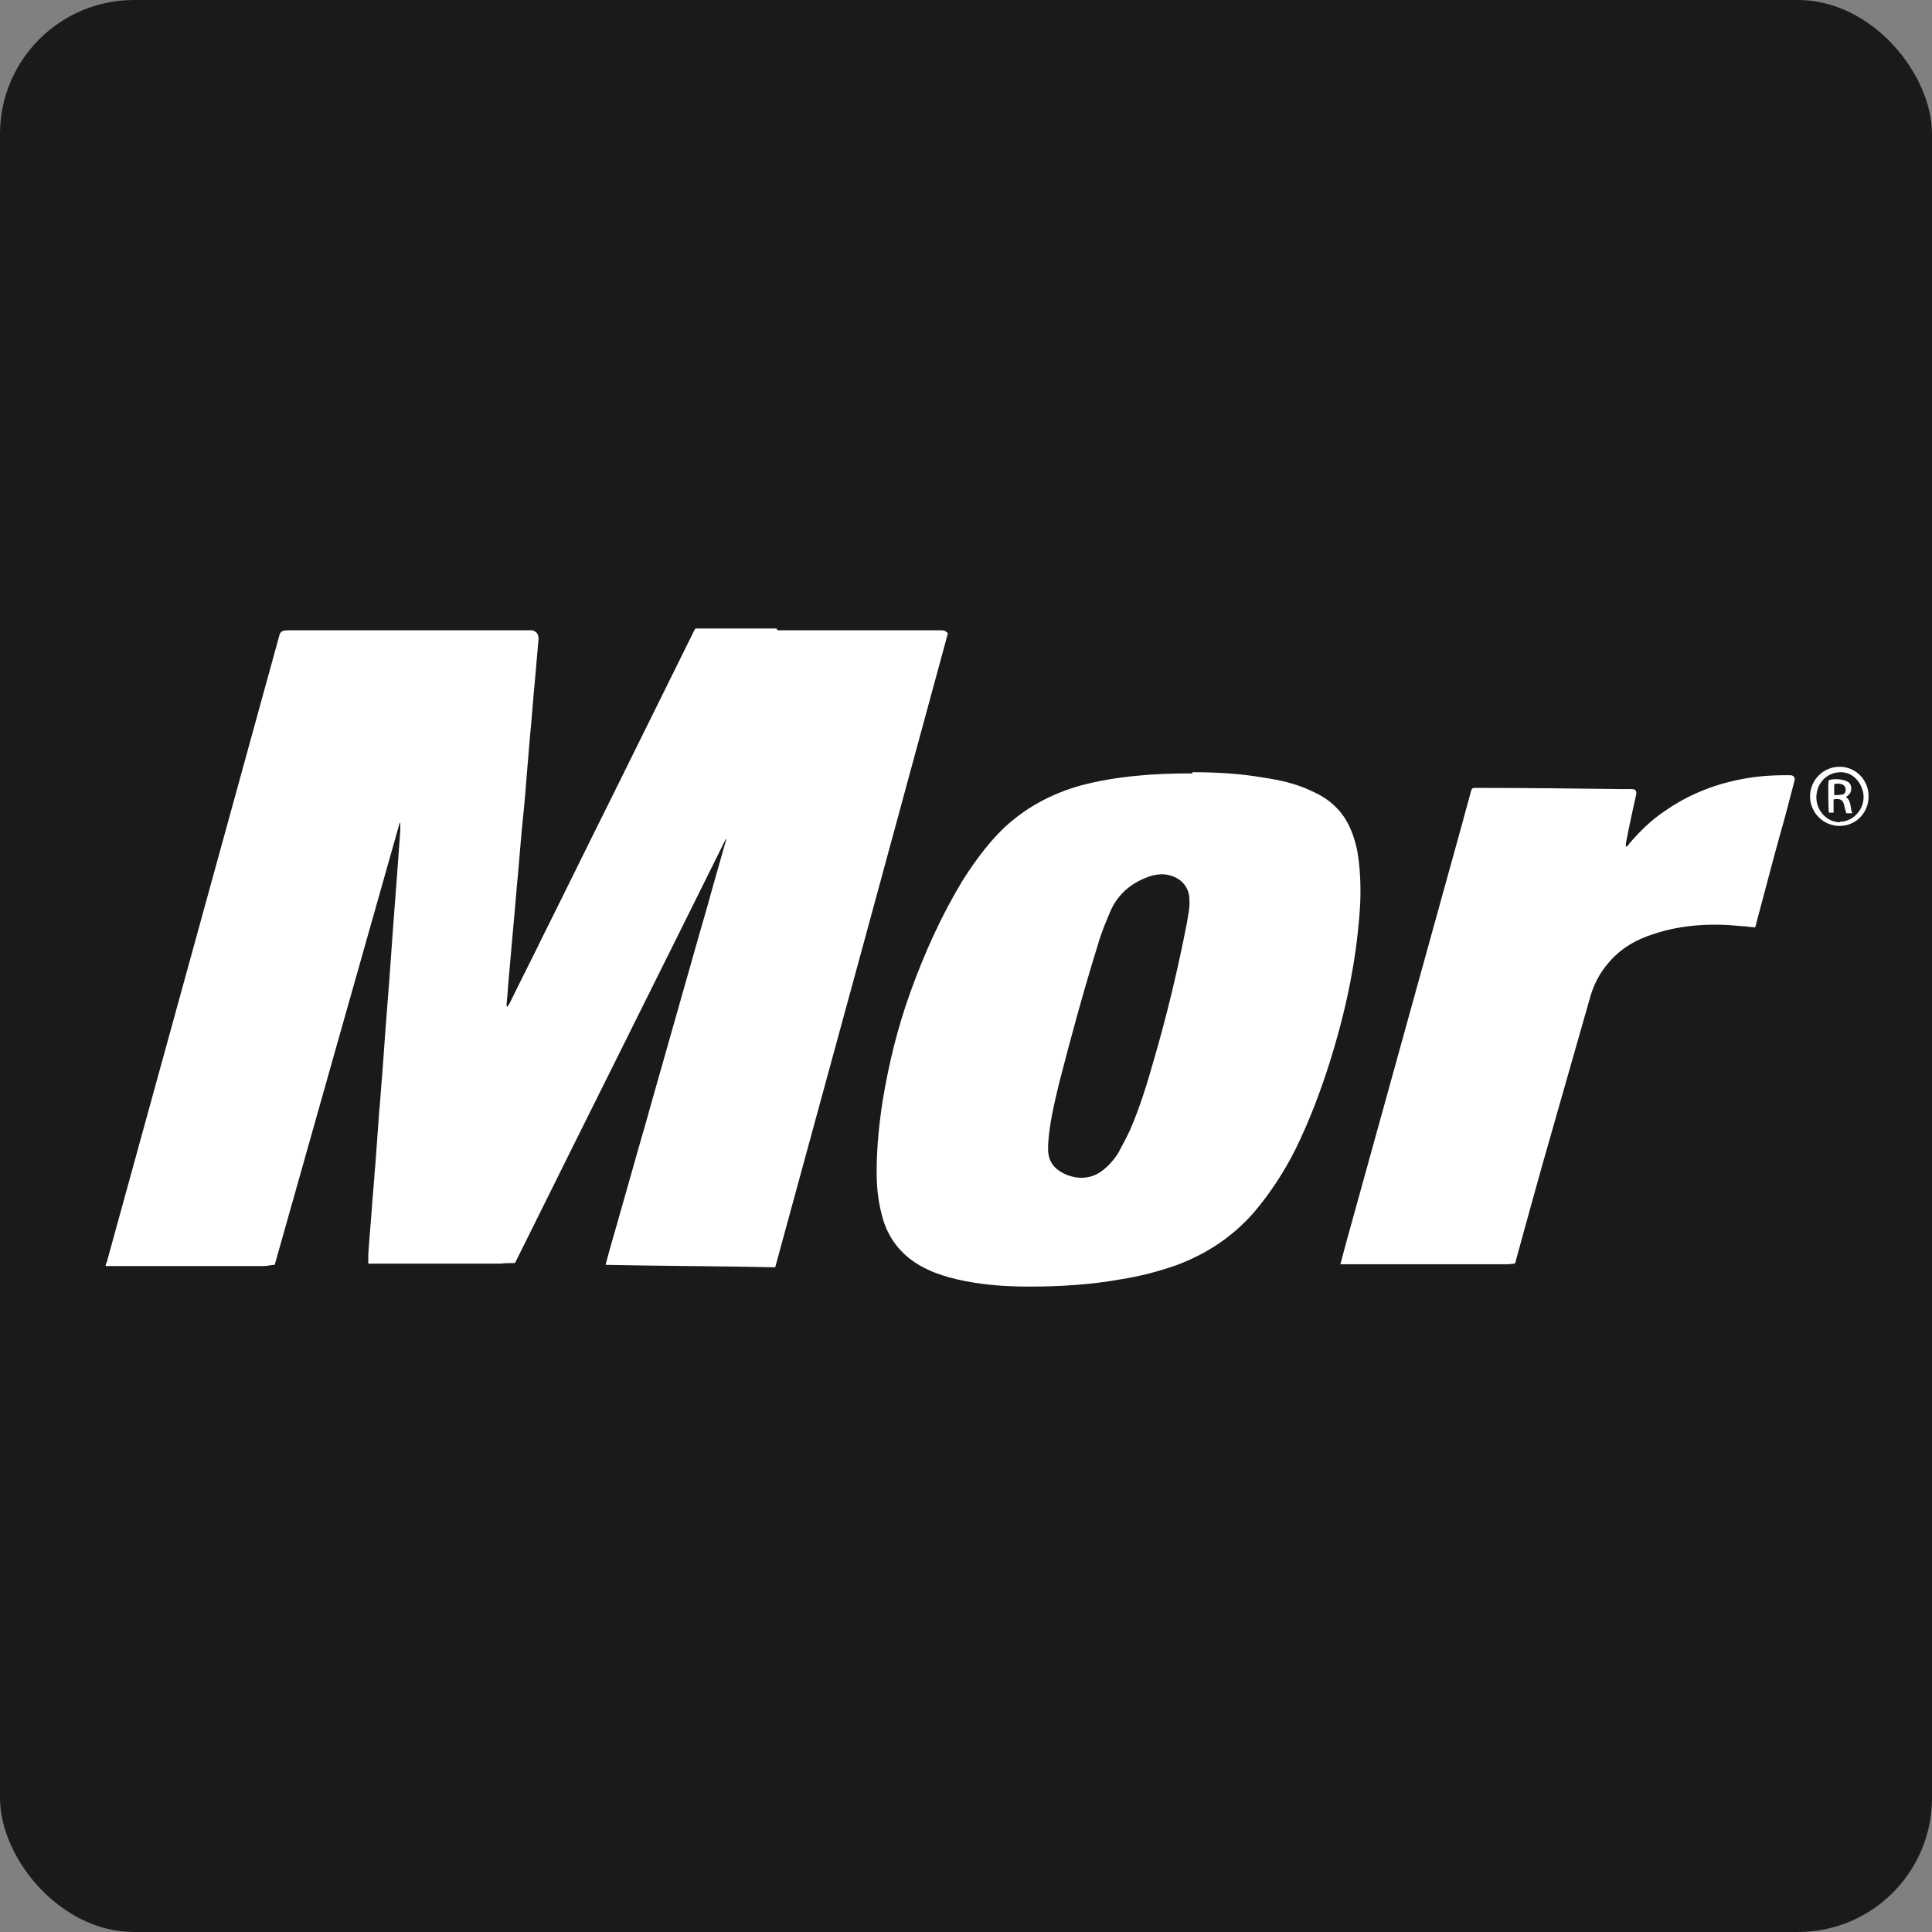
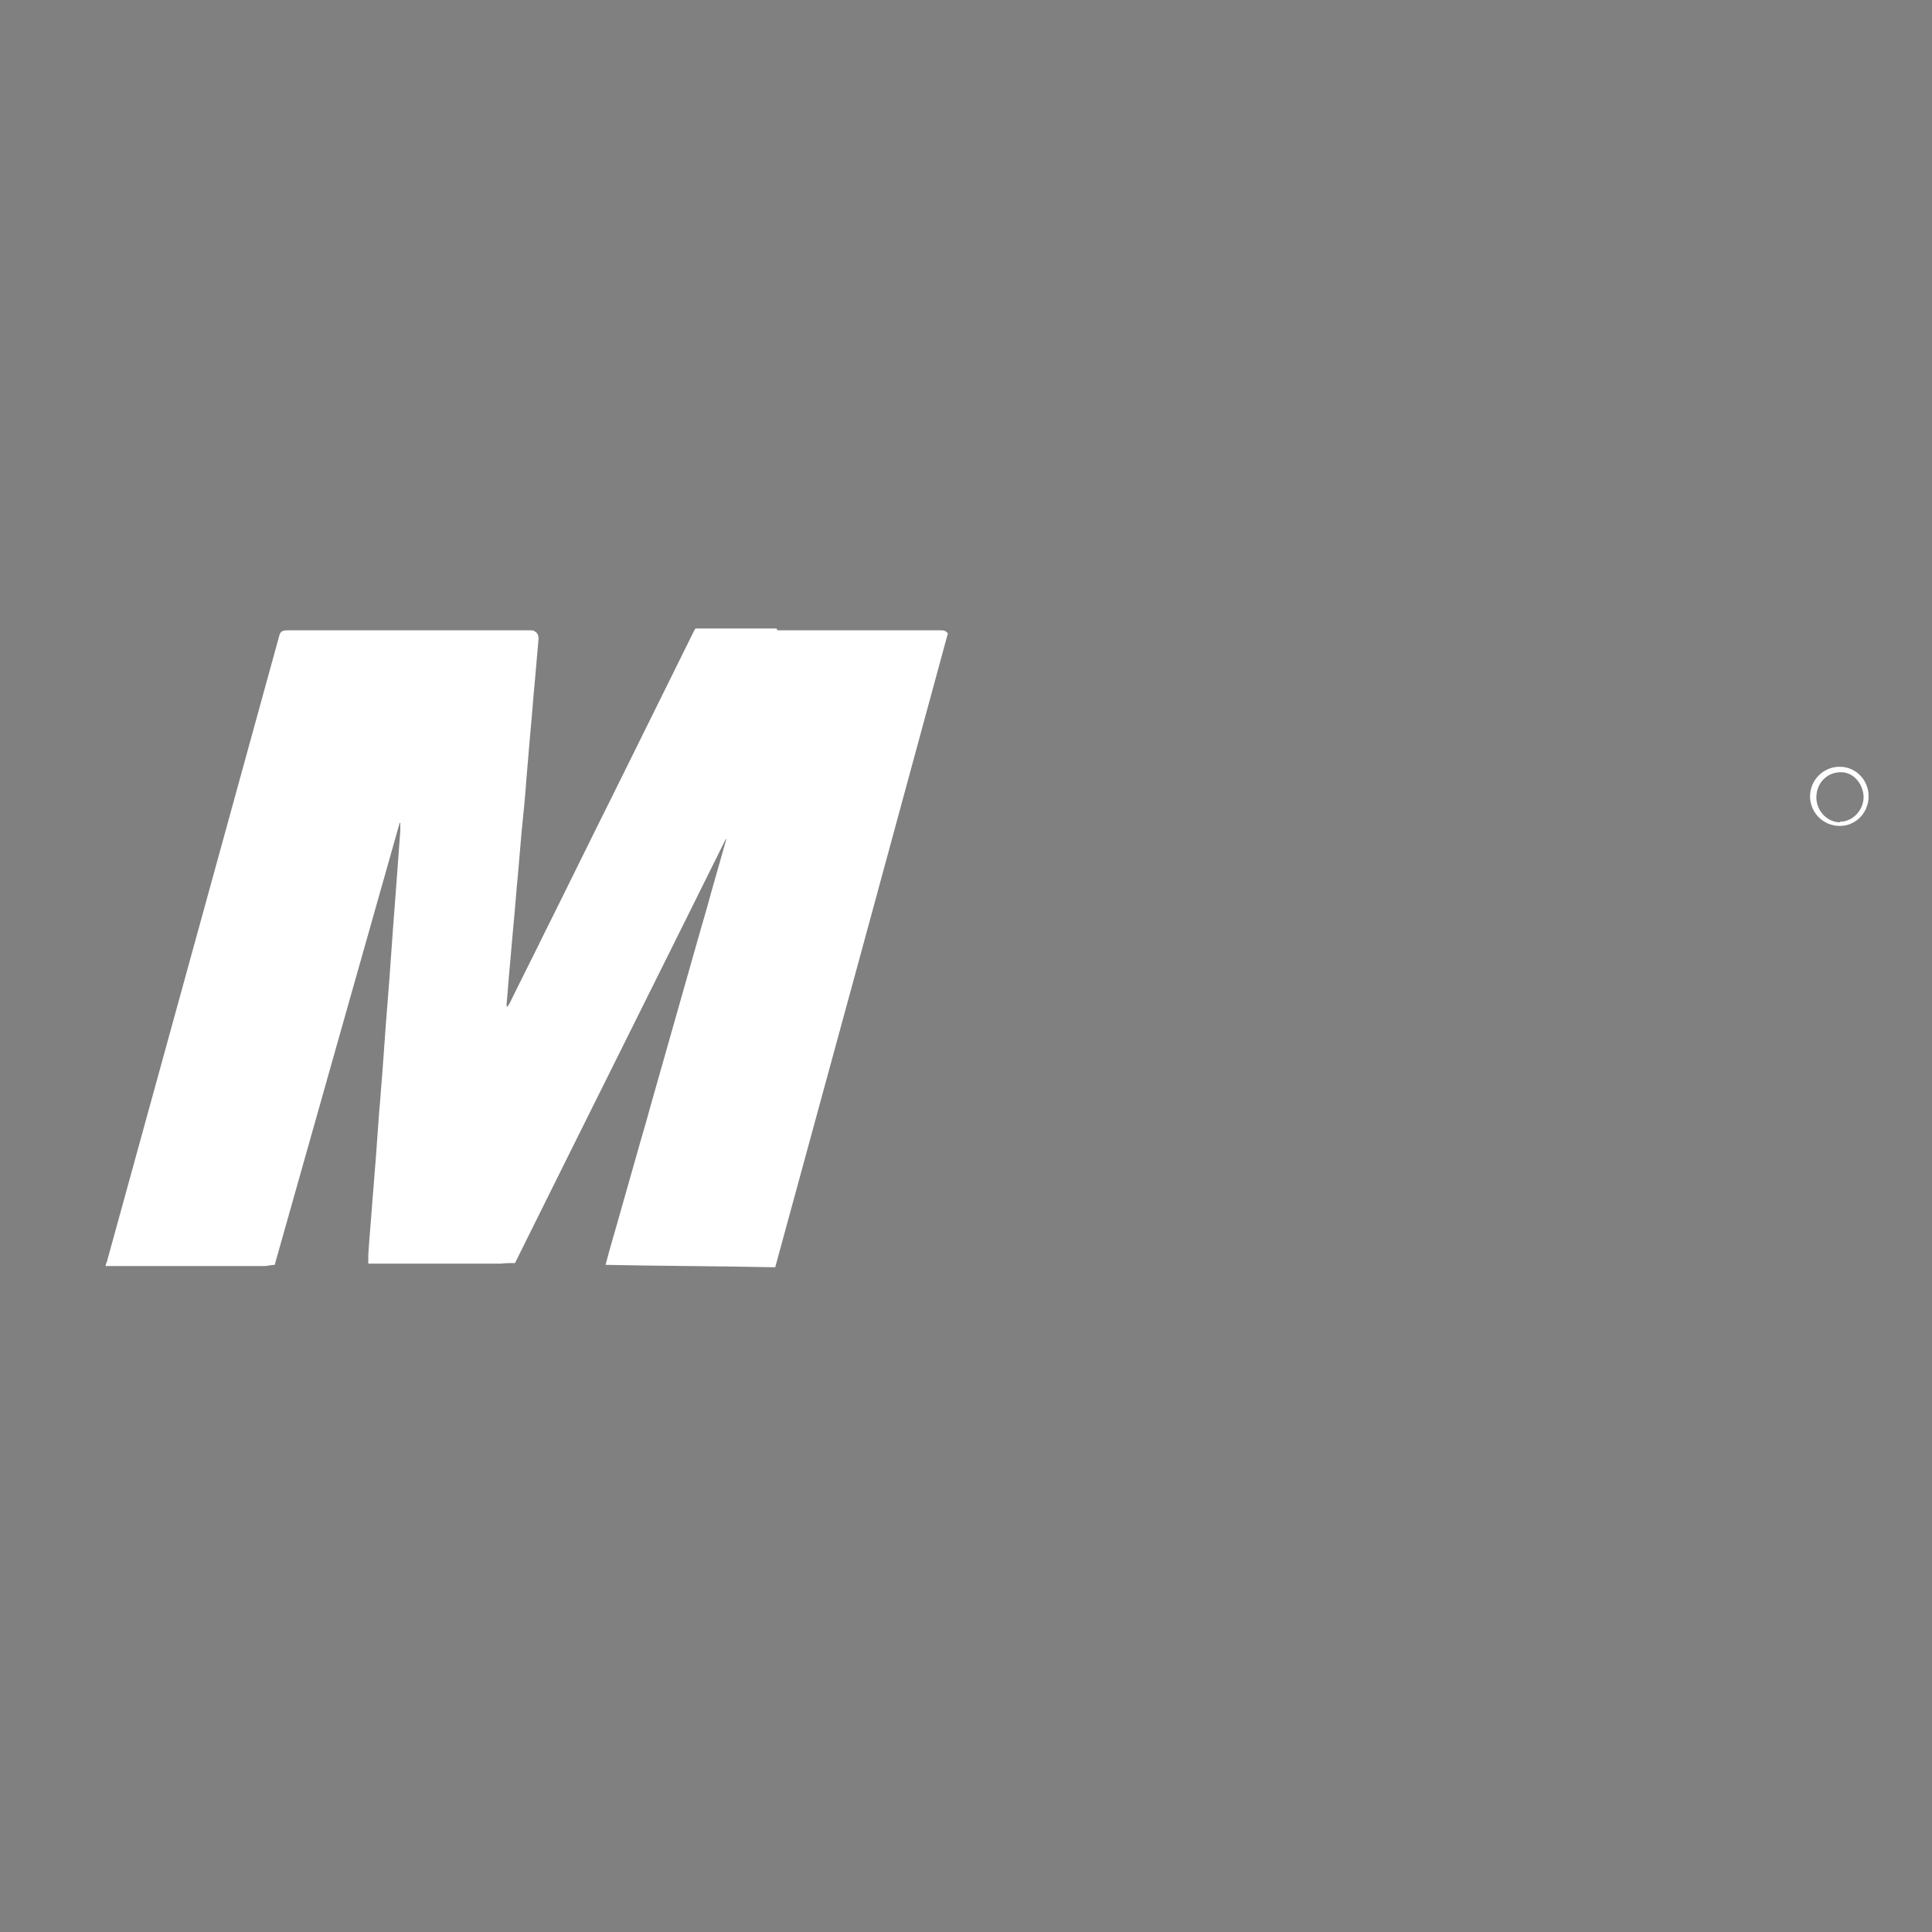
<svg xmlns="http://www.w3.org/2000/svg" viewBox="0 0 32 32" version="1.1" id="Layer_1">
  <rect x="0" y="0" width="32" height="32" fill="#808080" stroke="none" />
  <defs>
    <style>
      .st0 {
        fill: #fff;
      }

      .st1 {
        fill: #1a1a1a;
      }
    </style>
  </defs>
-   <rect ry="2.22" rx="2.22" height="32" width="32" class="st1" />
  <g>
    <path d="M12.88,10.44s.04,0,.06,0c.52,0,1.04,0,1.55,0,.36,0,.73,0,1.09,0,.04,0,.08,0,.12.05-.95,3.5-1.9,6.99-2.86,10.5-.93-.02-1.86-.02-2.81-.04.08-.31.17-.6.25-.89.08-.29.17-.59.25-.88.08-.29.17-.58.25-.88.08-.29.17-.59.25-.88.08-.29.17-.59.25-.88.08-.29.17-.59.25-.88.08-.29.17-.58.25-.88.08-.29.17-.59.25-.88,0,0,0,0-.01,0-1.16,2.34-2.33,4.68-3.49,7.02-.08,0-.16,0-.24.01-.36,0-.73,0-1.09,0-.35,0-.7,0-1.05,0-.01,0-.03,0-.05,0,0-.05,0-.1,0-.15.02-.31.05-.62.07-.92.02-.2.03-.4.05-.61.02-.28.04-.55.06-.83.02-.2.03-.4.05-.61.02-.28.04-.55.06-.83.02-.26.04-.52.06-.77.02-.28.04-.56.06-.84.02-.26.04-.53.06-.79.02-.27.04-.55.06-.82,0-.04,0-.09,0-.13,0,0,0,0-.01,0-.69,2.44-1.38,4.87-2.07,7.32-.06,0-.12.02-.18.02-.28,0-.57,0-.85,0-.56,0-1.13,0-1.69,0-.02,0-.05,0-.08,0,0-.03.01-.05.02-.07.56-2.03,1.12-4.07,1.68-6.1.39-1.42.78-2.83,1.17-4.25.02-.09.05-.11.15-.11.65,0,1.3,0,1.95,0,.53,0,1.05,0,1.58,0,.16,0,.32,0,.49,0,.02,0,.05,0,.07.02.04.02.06.06.06.12-.02.23-.04.46-.06.69-.03.3-.05.61-.08.91-.02.24-.04.47-.06.71-.02.29-.05.59-.08.88-.02.23-.04.47-.06.7-.03.3-.05.6-.08.9-.02.23-.04.45-.06.68-.02.2-.03.39-.05.59,0,.01,0,.02.01.04.01-.02.03-.04.04-.06.18-.37.37-.74.55-1.11.38-.76.75-1.52,1.13-2.28.46-.93.92-1.86,1.38-2.79,0,0,.01-.02.02-.03h1.34Z" class="st0" />
-     <path d="M17.36,18.96s0,.05,0,.08c0,.12.04.23.13.31.17.15.51.25.78.03.1-.08.18-.17.25-.28.07-.13.14-.26.2-.39.16-.37.28-.76.39-1.15.22-.75.4-1.51.55-2.28.02-.13.05-.25.04-.38,0-.2-.13-.35-.32-.4-.1-.03-.2-.02-.29,0-.33.1-.58.3-.71.62-.07.17-.14.33-.19.51-.24.77-.45,1.54-.65,2.32-.08.33-.16.67-.18,1.01h0ZM19.75,12.79c.37,0,.78.02,1.18.09.27.04.54.1.79.22.23.1.42.24.56.46.1.16.16.34.2.53.05.29.06.57.05.86-.05.92-.24,1.81-.52,2.69-.15.47-.33.94-.55,1.39-.19.38-.42.73-.69,1.05-.35.4-.77.68-1.27.87-.31.11-.62.19-.94.24-.5.09-1.01.12-1.52.12-.4,0-.8-.03-1.19-.12-.17-.04-.33-.09-.48-.16-.41-.19-.67-.5-.77-.93-.06-.23-.08-.46-.08-.69,0-.4.04-.79.1-1.18.1-.61.25-1.22.46-1.8.23-.64.51-1.26.86-1.84.19-.3.4-.59.65-.84.37-.36.81-.6,1.31-.74.3-.08.61-.13.92-.16.3-.03.59-.04.93-.04h0Z" class="st0" />
-     <path d="M22.21,20.91c.03-.12.06-.23.09-.34.64-2.32,1.29-4.65,1.93-6.97.04-.16.09-.32.13-.48.02-.07.02-.07.1-.07.81,0,1.62.01,2.43.02.05,0,.09,0,.14,0,.06,0,.08.03.07.09-.06.27-.12.54-.17.81,0,.01,0,.03,0,.05.03,0,.04-.02.05-.04.18-.21.37-.4.6-.55.37-.26.79-.43,1.24-.52.25-.05.49-.07.75-.07.03,0,.05,0,.08,0,.06,0,.09.04.07.1-.08.31-.16.62-.25.93-.13.47-.25.94-.38,1.42,0,.02-.01.04-.02.07-.07,0-.14-.02-.22-.02-.49-.05-.98-.03-1.46.13-.29.09-.55.24-.75.48-.14.16-.24.35-.3.56-.27.95-.54,1.89-.81,2.84-.14.5-.28,1.01-.42,1.52,0,.02-.01.03-.02.06-.04,0-.08.01-.12.01-.89,0-1.78,0-2.68,0-.03,0-.05,0-.09,0h0Z" class="st0" />
    <path d="M30.47,13.61s.06,0,.09-.01c.2-.05.34-.26.3-.47-.04-.2-.19-.34-.37-.34-.2,0-.37.14-.4.35-.04.25.15.48.39.48h0ZM29.98,13.19c0-.27.22-.49.49-.49.27,0,.48.22.48.49,0,.27-.21.49-.48.49-.27,0-.49-.22-.49-.49h0Z" class="st0" />
-     <path d="M30.38,12.99v.18s.09,0,.13-.01c.04,0,.06-.04.06-.08,0-.04-.02-.07-.06-.09-.04-.01-.08-.02-.13,0h0ZM30.57,13.2c.1.06.07.18.11.27h-.1s-.02-.07-.03-.11c-.02-.11-.06-.14-.18-.12v.22h-.08s-.02-.45,0-.54c.08-.02.16-.02.24,0,.08.02.12.05.13.11.01.07-.01.12-.07.16,0,0,0,0-.01.01h0Z" class="st0" />
  </g>
</svg>